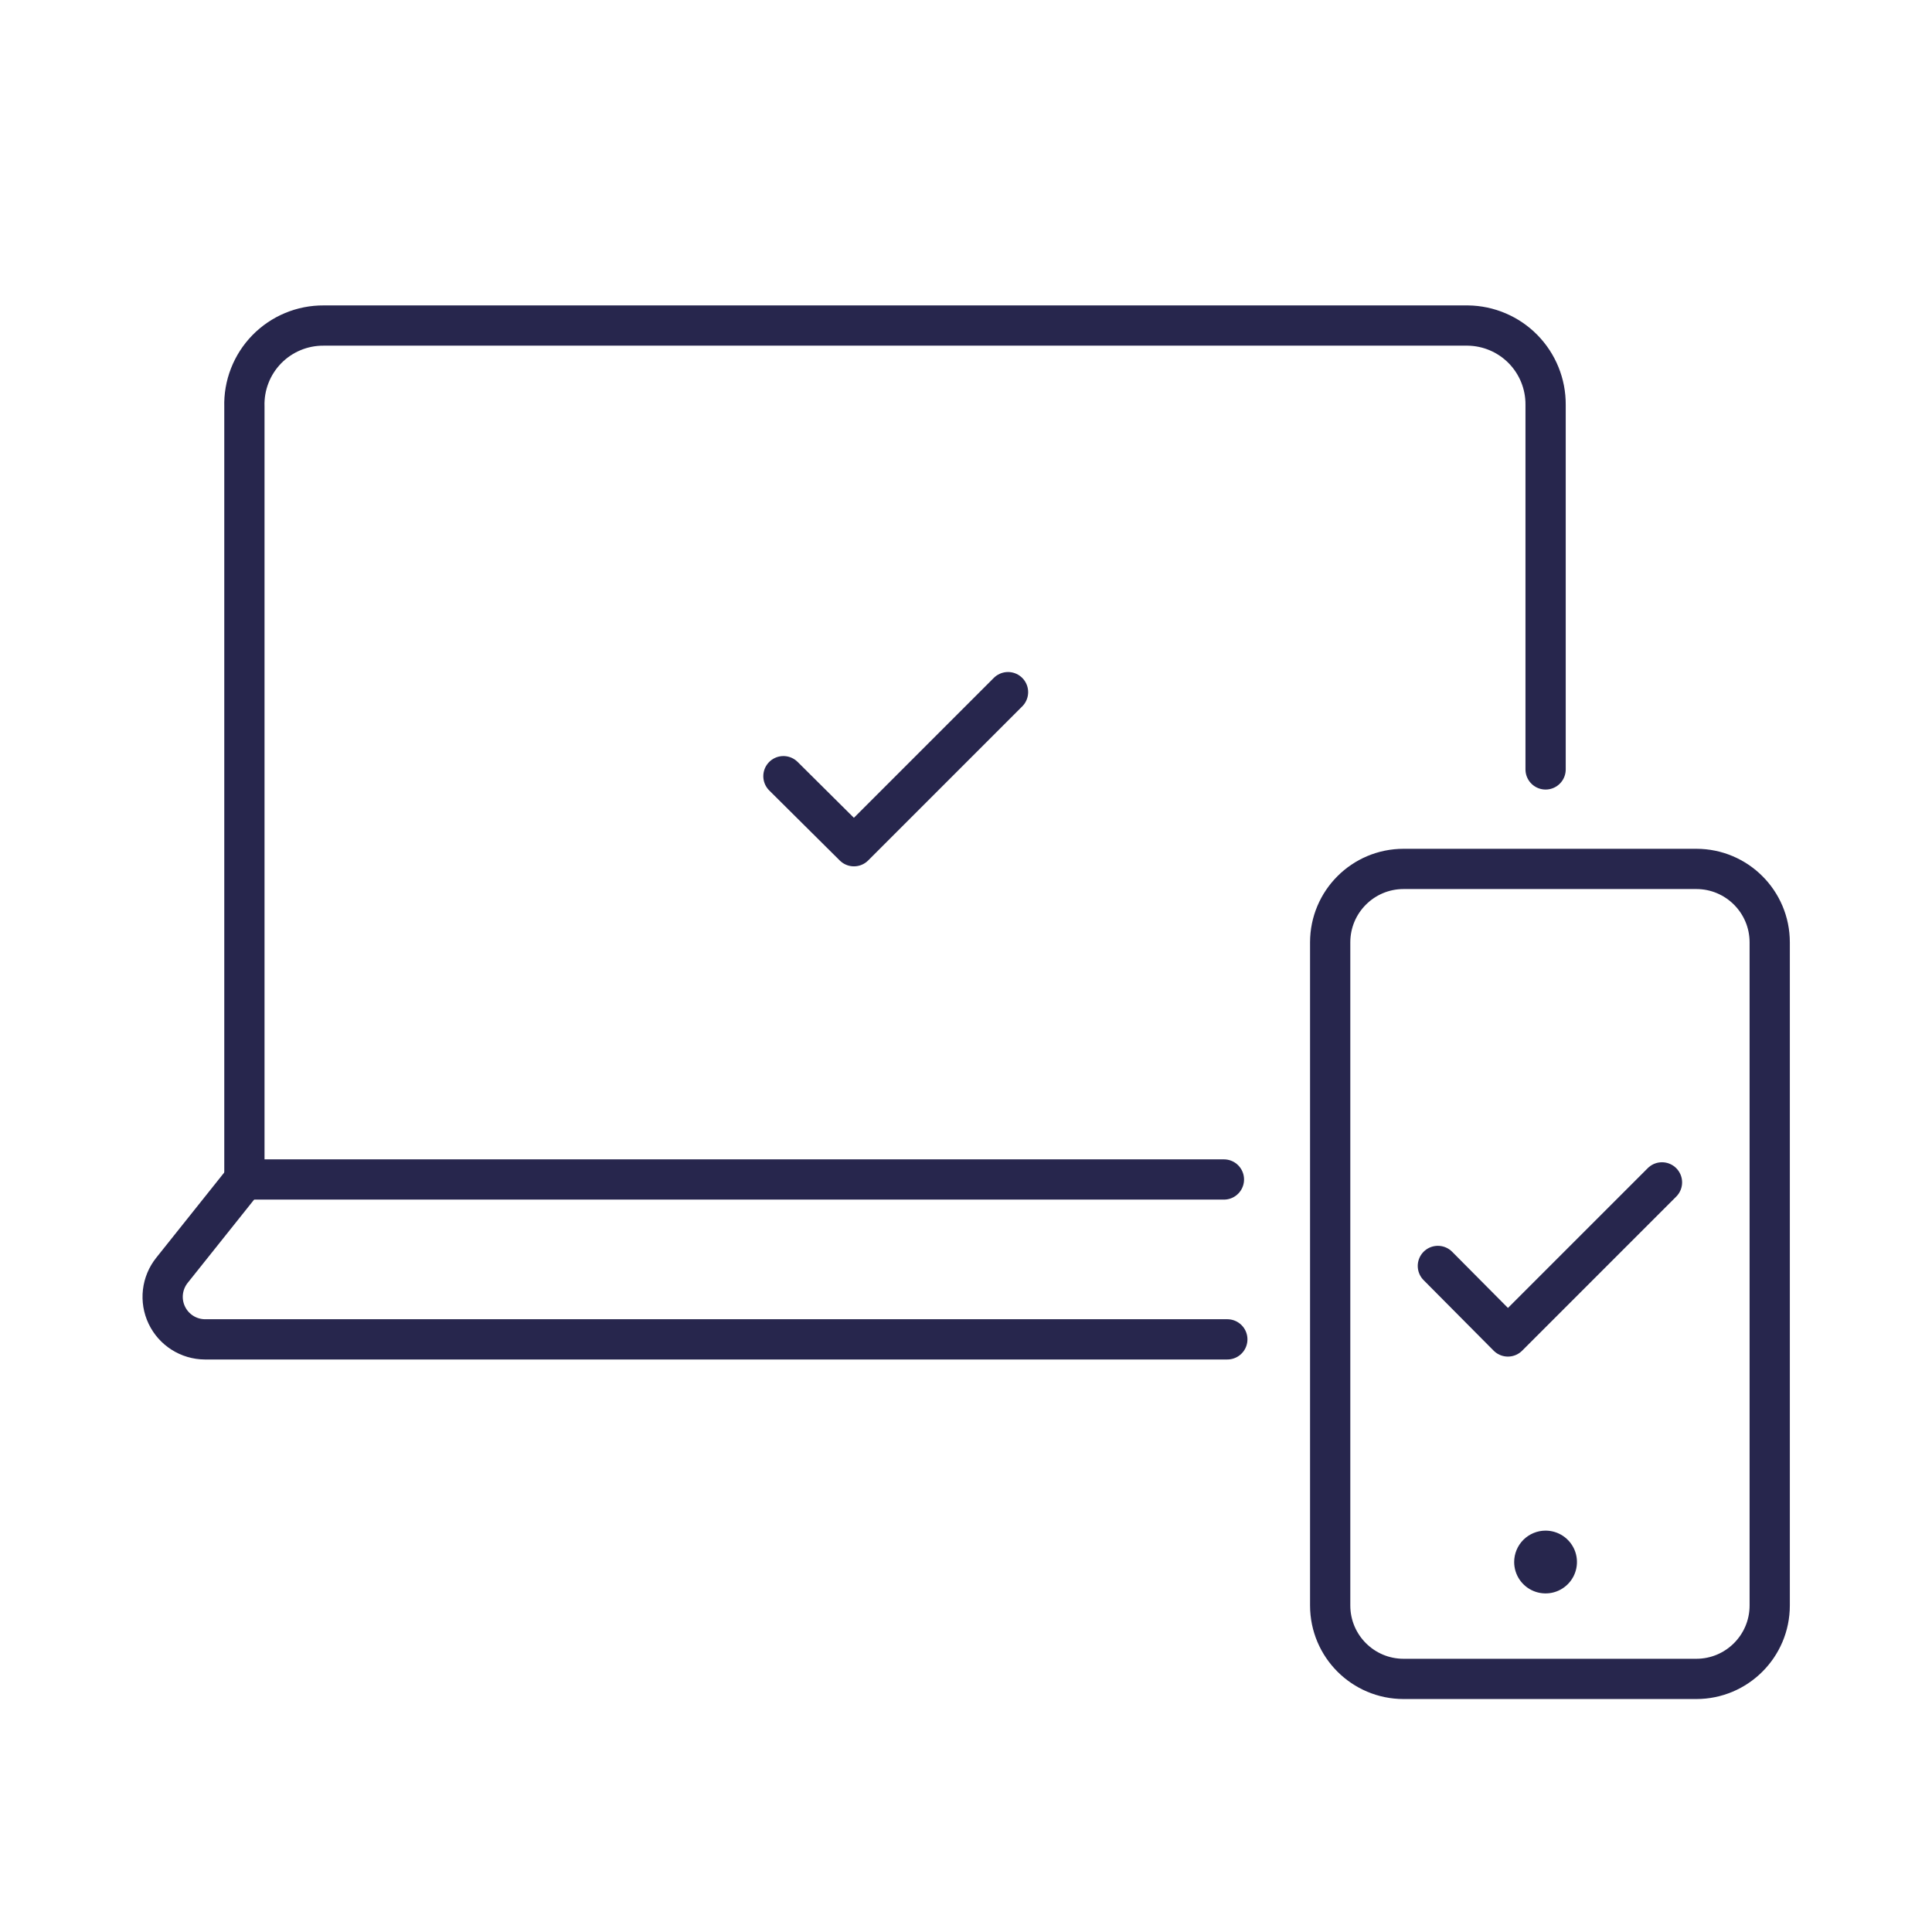
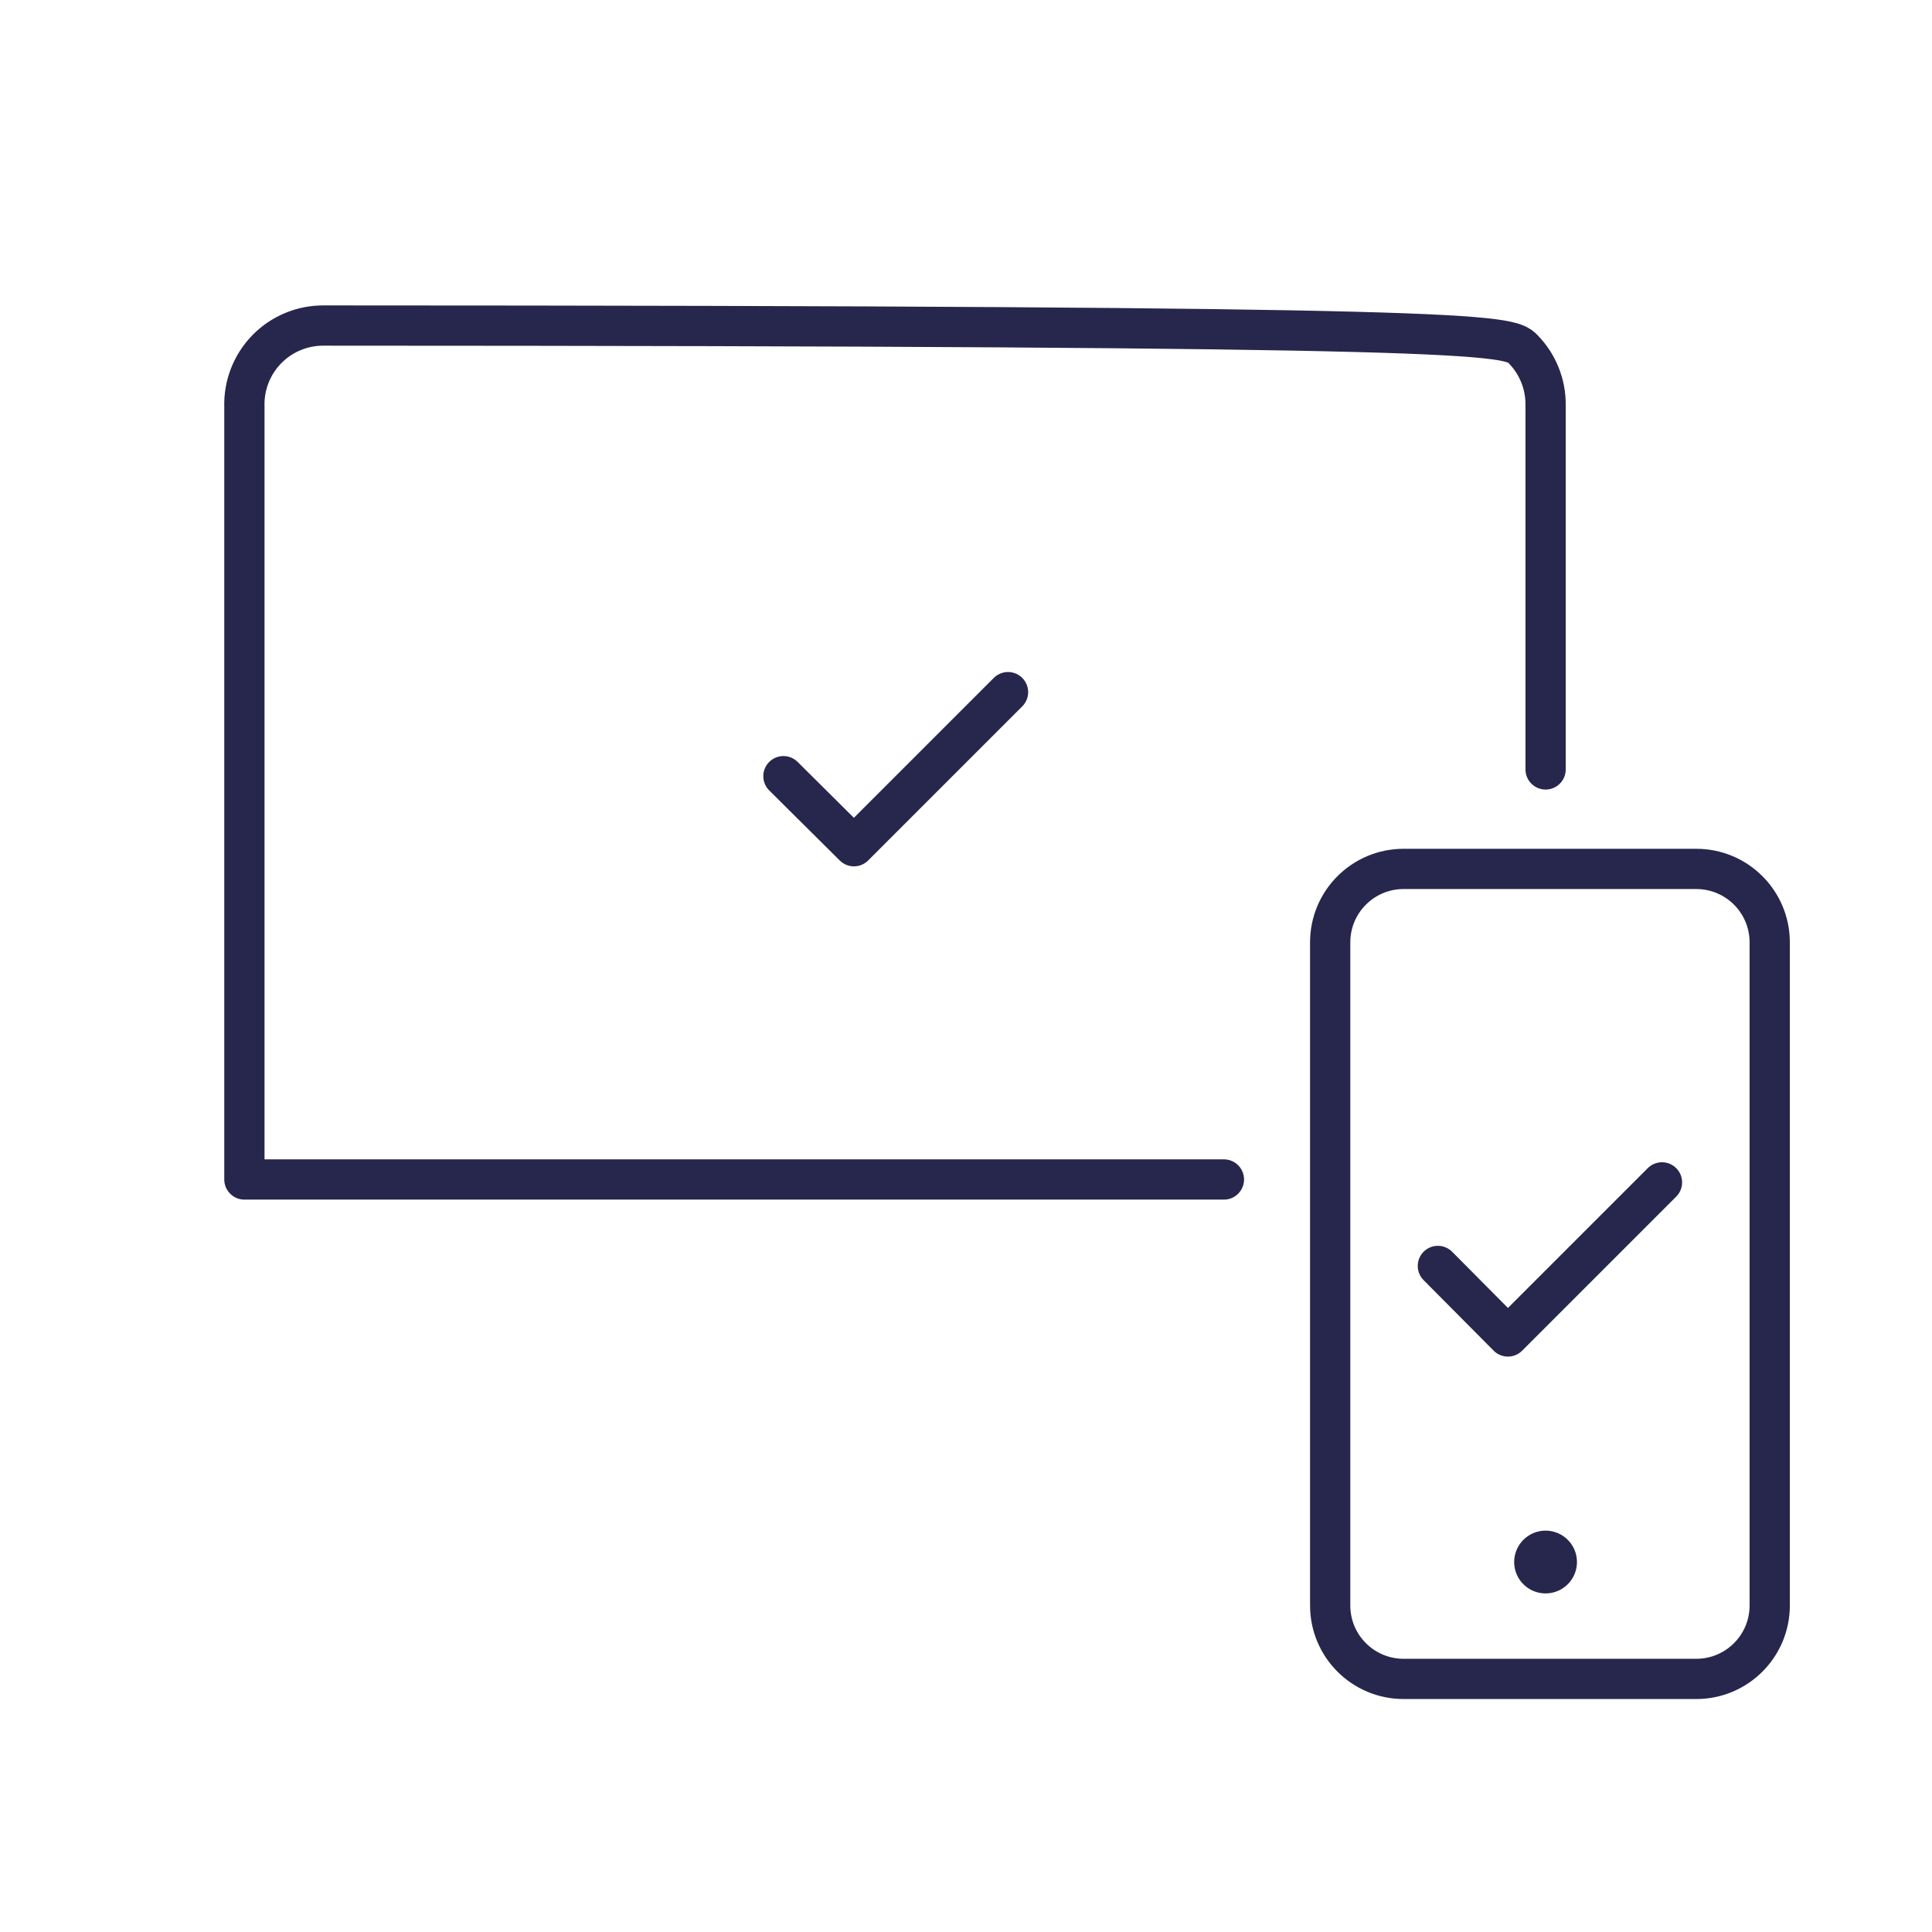
<svg xmlns="http://www.w3.org/2000/svg" width="96" height="96" viewBox="0 0 96 96" fill="none">
-   <path d="M60.816 58.608H12.144V20.208C12.128 19.682 12.218 19.159 12.409 18.669C12.6 18.178 12.888 17.732 13.255 17.355C13.623 16.979 14.062 16.68 14.548 16.478C15.033 16.275 15.554 16.173 16.08 16.176H72.936C73.97 16.189 74.956 16.61 75.68 17.347C76.404 18.085 76.807 19.079 76.8 20.112V38.232" stroke="#27264D" stroke-width="2" stroke-linecap="round" stroke-linejoin="round" />
-   <path d="M12.145 58.608L8.545 63.12C8.298 63.429 8.142 63.802 8.096 64.196C8.05 64.59 8.116 64.989 8.287 65.347C8.457 65.705 8.725 66.008 9.059 66.221C9.393 66.434 9.781 66.549 10.177 66.552H60.985" stroke="#27264D" stroke-width="2" stroke-linecap="round" stroke-linejoin="round" />
+   <path d="M60.816 58.608H12.144V20.208C12.128 19.682 12.218 19.159 12.409 18.669C12.6 18.178 12.888 17.732 13.255 17.355C13.623 16.979 14.062 16.68 14.548 16.478C15.033 16.275 15.554 16.173 16.08 16.176C73.97 16.189 74.956 16.61 75.68 17.347C76.404 18.085 76.807 19.079 76.8 20.112V38.232" stroke="#27264D" stroke-width="2" stroke-linecap="round" stroke-linejoin="round" />
  <path d="M84.288 43.176H69.744C67.729 43.176 66.096 44.809 66.096 46.824V79.776C66.096 81.791 67.729 83.424 69.744 83.424H84.288C86.302 83.424 87.936 81.791 87.936 79.776V46.824C87.936 44.809 86.302 43.176 84.288 43.176Z" stroke="#27264D" stroke-width="2" stroke-linecap="round" stroke-linejoin="round" />
  <path d="M76.798 76.056C76.385 76.056 75.988 76.221 75.695 76.513C75.403 76.806 75.238 77.202 75.238 77.616C75.238 77.925 75.33 78.226 75.501 78.483C75.673 78.739 75.916 78.939 76.201 79.057C76.486 79.175 76.8 79.206 77.103 79.146C77.405 79.086 77.683 78.937 77.901 78.719C78.12 78.501 78.268 78.223 78.328 77.92C78.388 77.618 78.358 77.304 78.24 77.019C78.121 76.734 77.921 76.49 77.665 76.319C77.408 76.148 77.107 76.056 76.798 76.056Z" fill="#27264D" />
  <path d="M38.928 38.568L42.432 42.048L50.088 34.392" stroke="#27264D" stroke-width="2" stroke-linecap="round" stroke-linejoin="round" />
  <path d="M71.447 62.904L74.927 66.408L82.583 58.752" stroke="#27264D" stroke-width="2" stroke-linecap="round" stroke-linejoin="round" />
</svg>